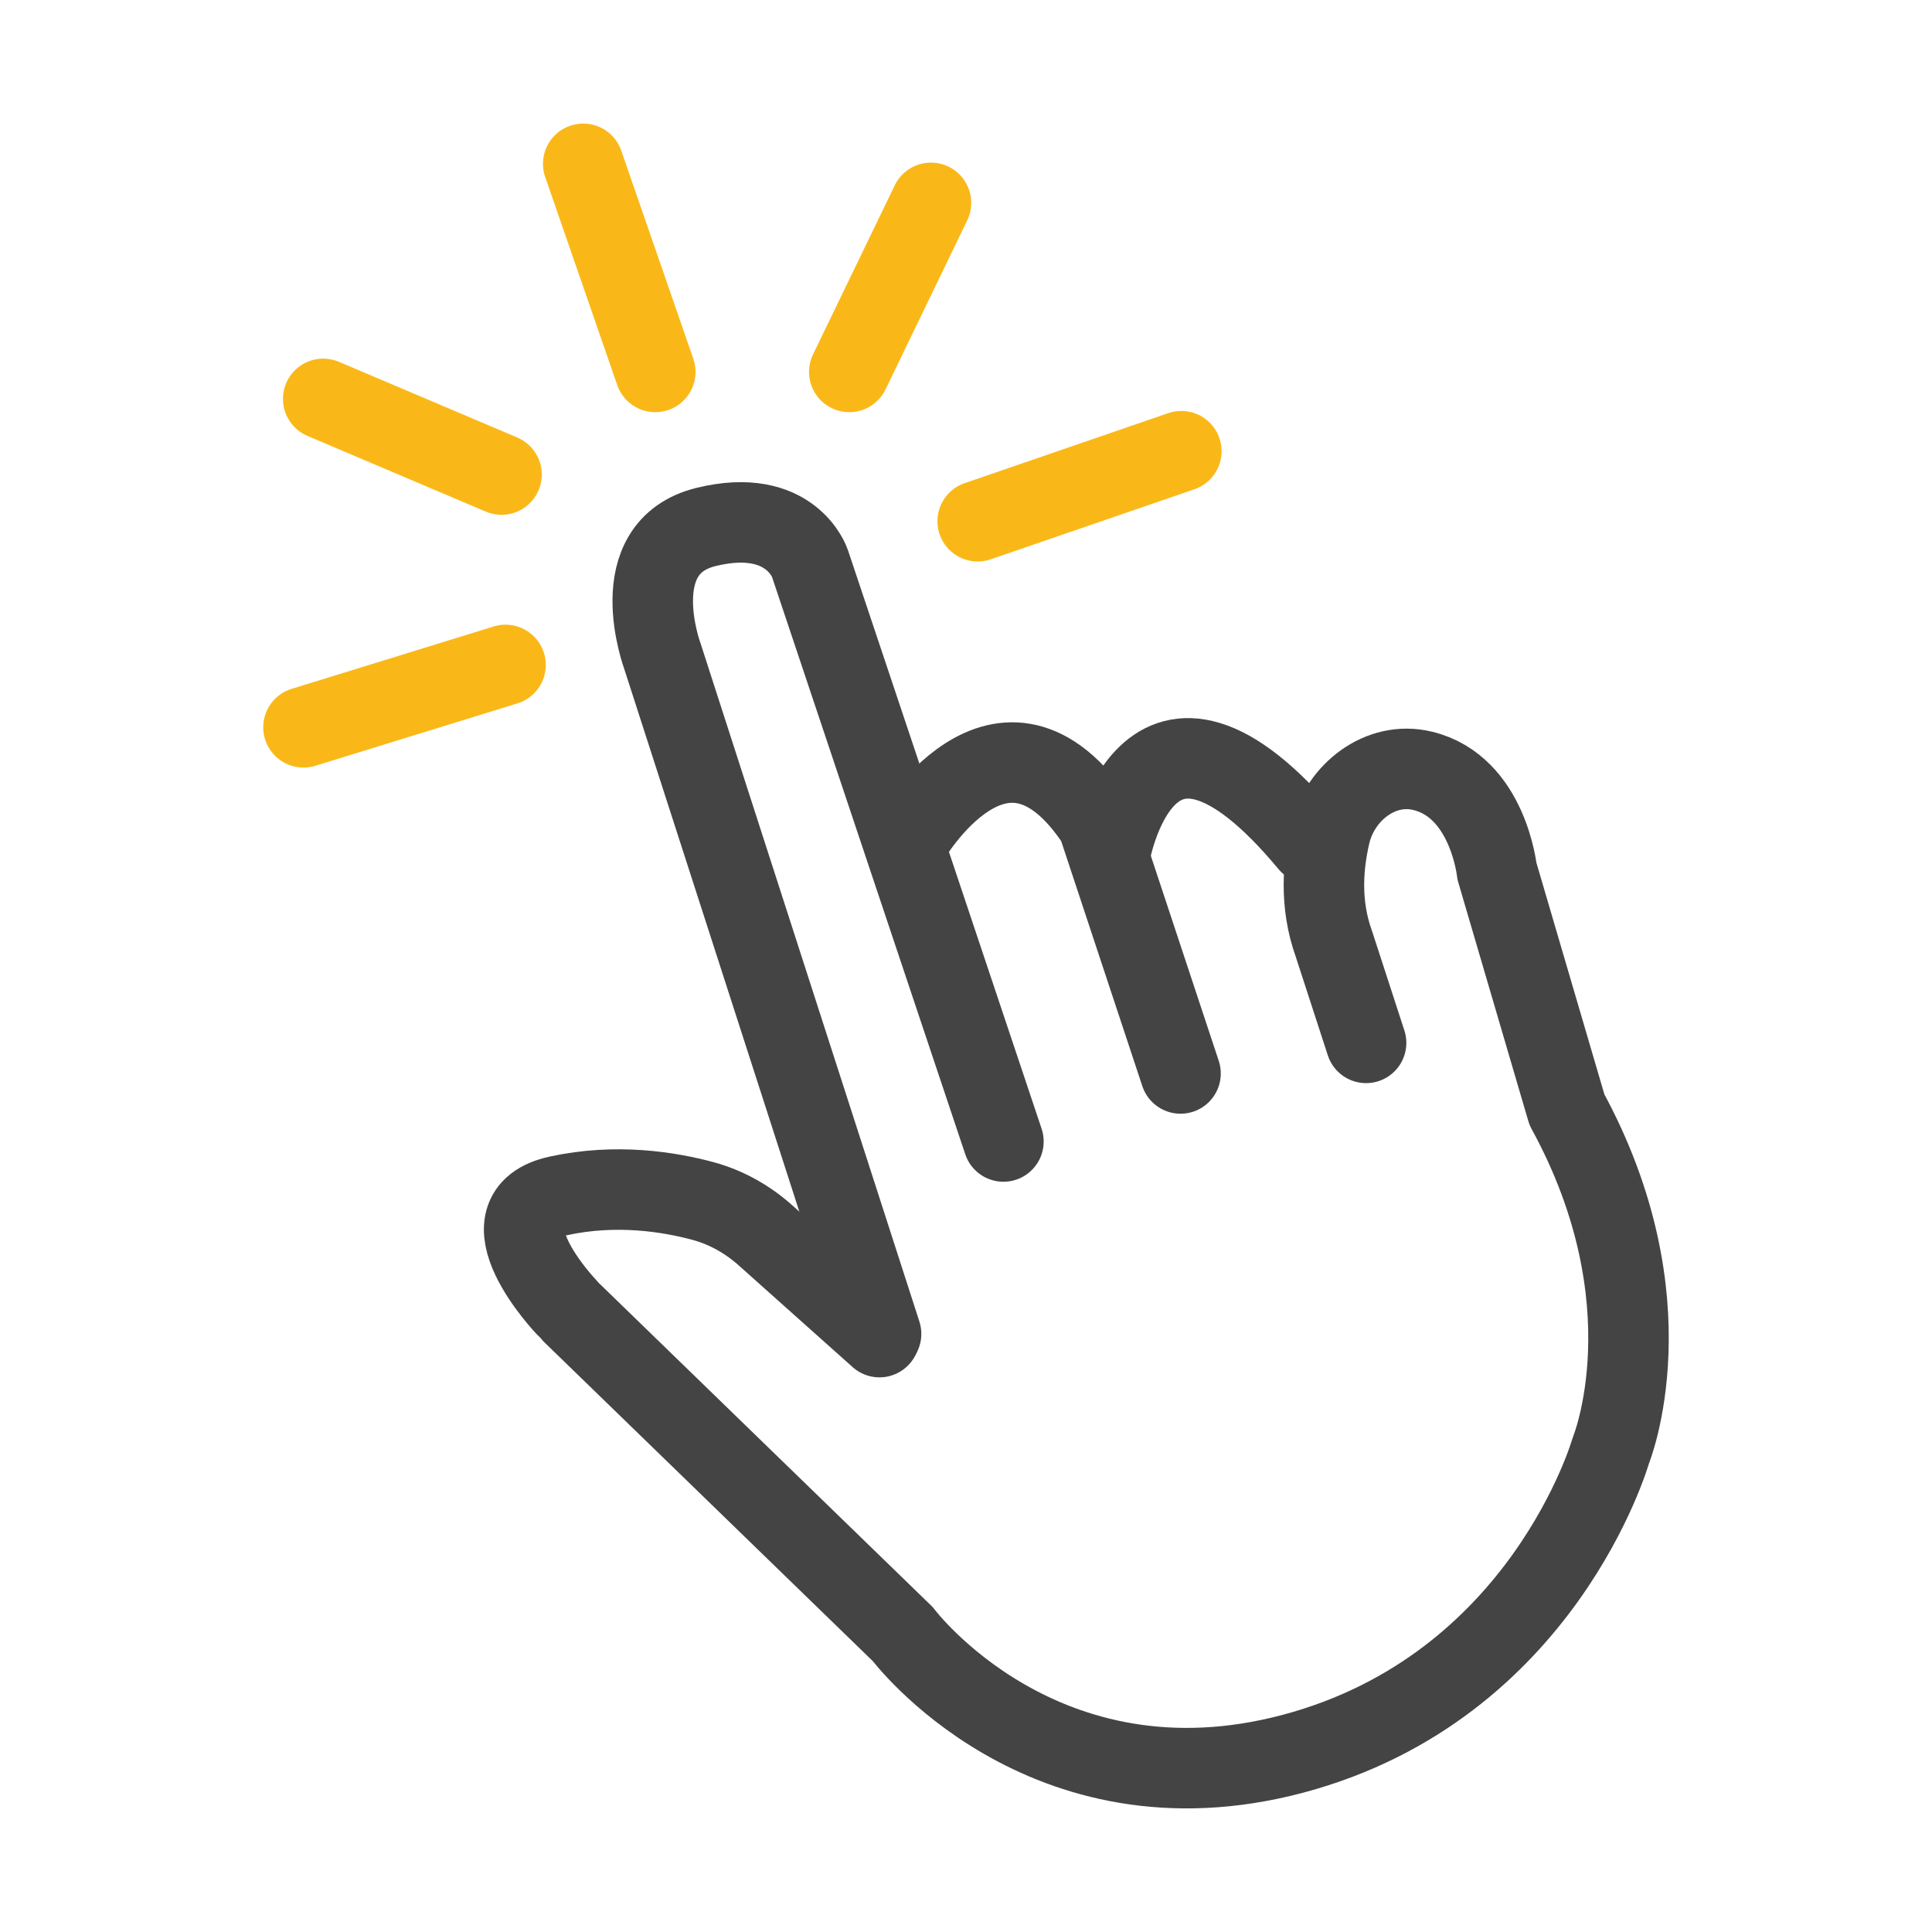
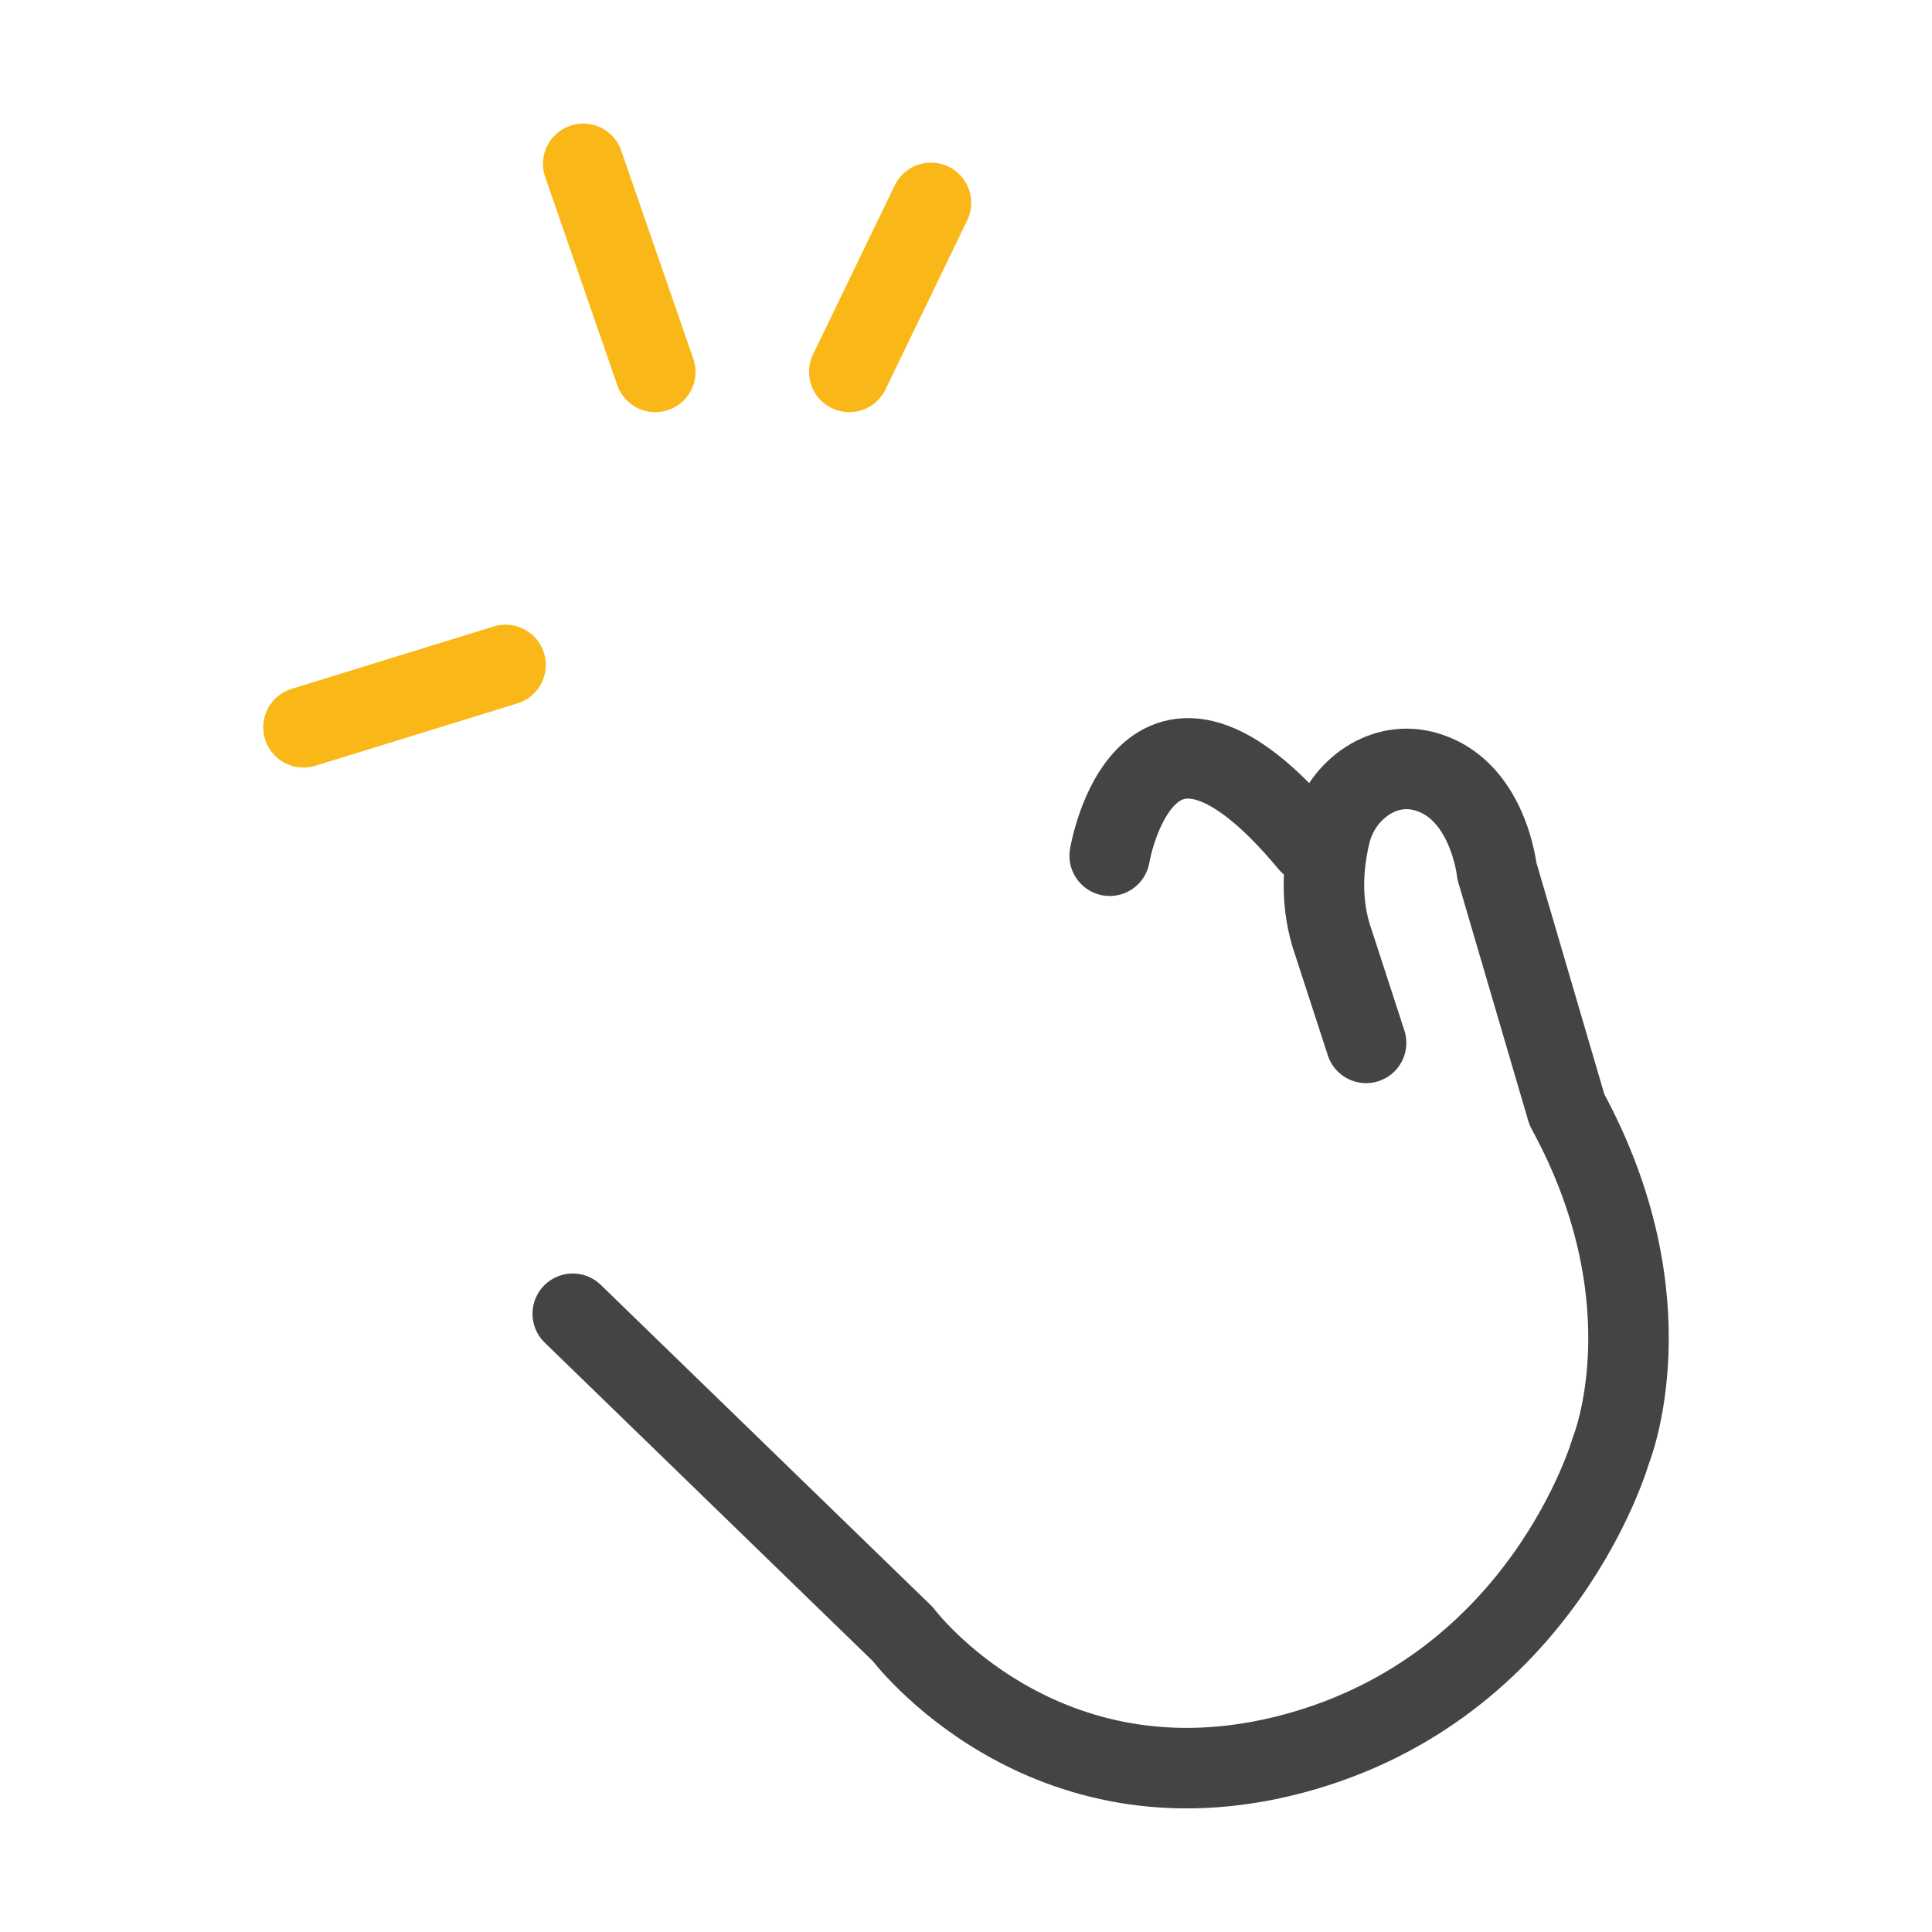
<svg xmlns="http://www.w3.org/2000/svg" id="Layer_1" viewBox="0 0 48 48" width="48" height="48">
  <defs>
    <style>.cls-1{stroke:#fab818;}.cls-1,.cls-2{fill:none;stroke-linecap:round;stroke-linejoin:round;stroke-width:2px;}.cls-2{stroke:#444445;}</style>
  </defs>
  <path class="cls-2" d="M14.23,32.64l8.2,7.96s3.47,4.63,9.7,2.97c6.22-1.66,7.89-7.53,7.89-7.53,0,0,1.52-3.69-1.09-8.47l-1.74-5.93s-.22-2.1-1.85-2.49c-1.04-.25-2.04,.53-2.29,1.56-.18,.76-.27,1.74,.09,2.74l.8,2.46" />
-   <path class="cls-2" d="M21.89,33.14l-5.43-16.83s-1.01-2.71,1.09-3.22,2.57,.9,2.57,.9l4.81,14.37" />
-   <path class="cls-2" d="M22.57,20.88s2.32-4.05,4.7-.43l2.06,6.22" />
  <path class="cls-2" d="M27.57,21.26s.87-5.23,4.96-.31" />
-   <path class="cls-2" d="M21.85,33.22l-2.8-2.5c-.45-.41-.99-.72-1.58-.88-.85-.23-2.16-.44-3.59-.13-2.03,.43,.18,2.75,.18,2.75" />
-   <line class="cls-1" x1="24.29" y1="12.95" x2="29.35" y2="11.21" />
  <line class="cls-1" x1="21.1" y1="9.24" x2="23.13" y2="5.04" />
  <line class="cls-1" x1="16.28" y1="9.24" x2="14.49" y2="4.07" />
-   <line class="cls-1" x1="12.46" y1="11.79" x2="8.03" y2="9.91" />
  <line class="cls-1" x1="12.56" y1="16.52" x2="7.54" y2="18.07" />
</svg>